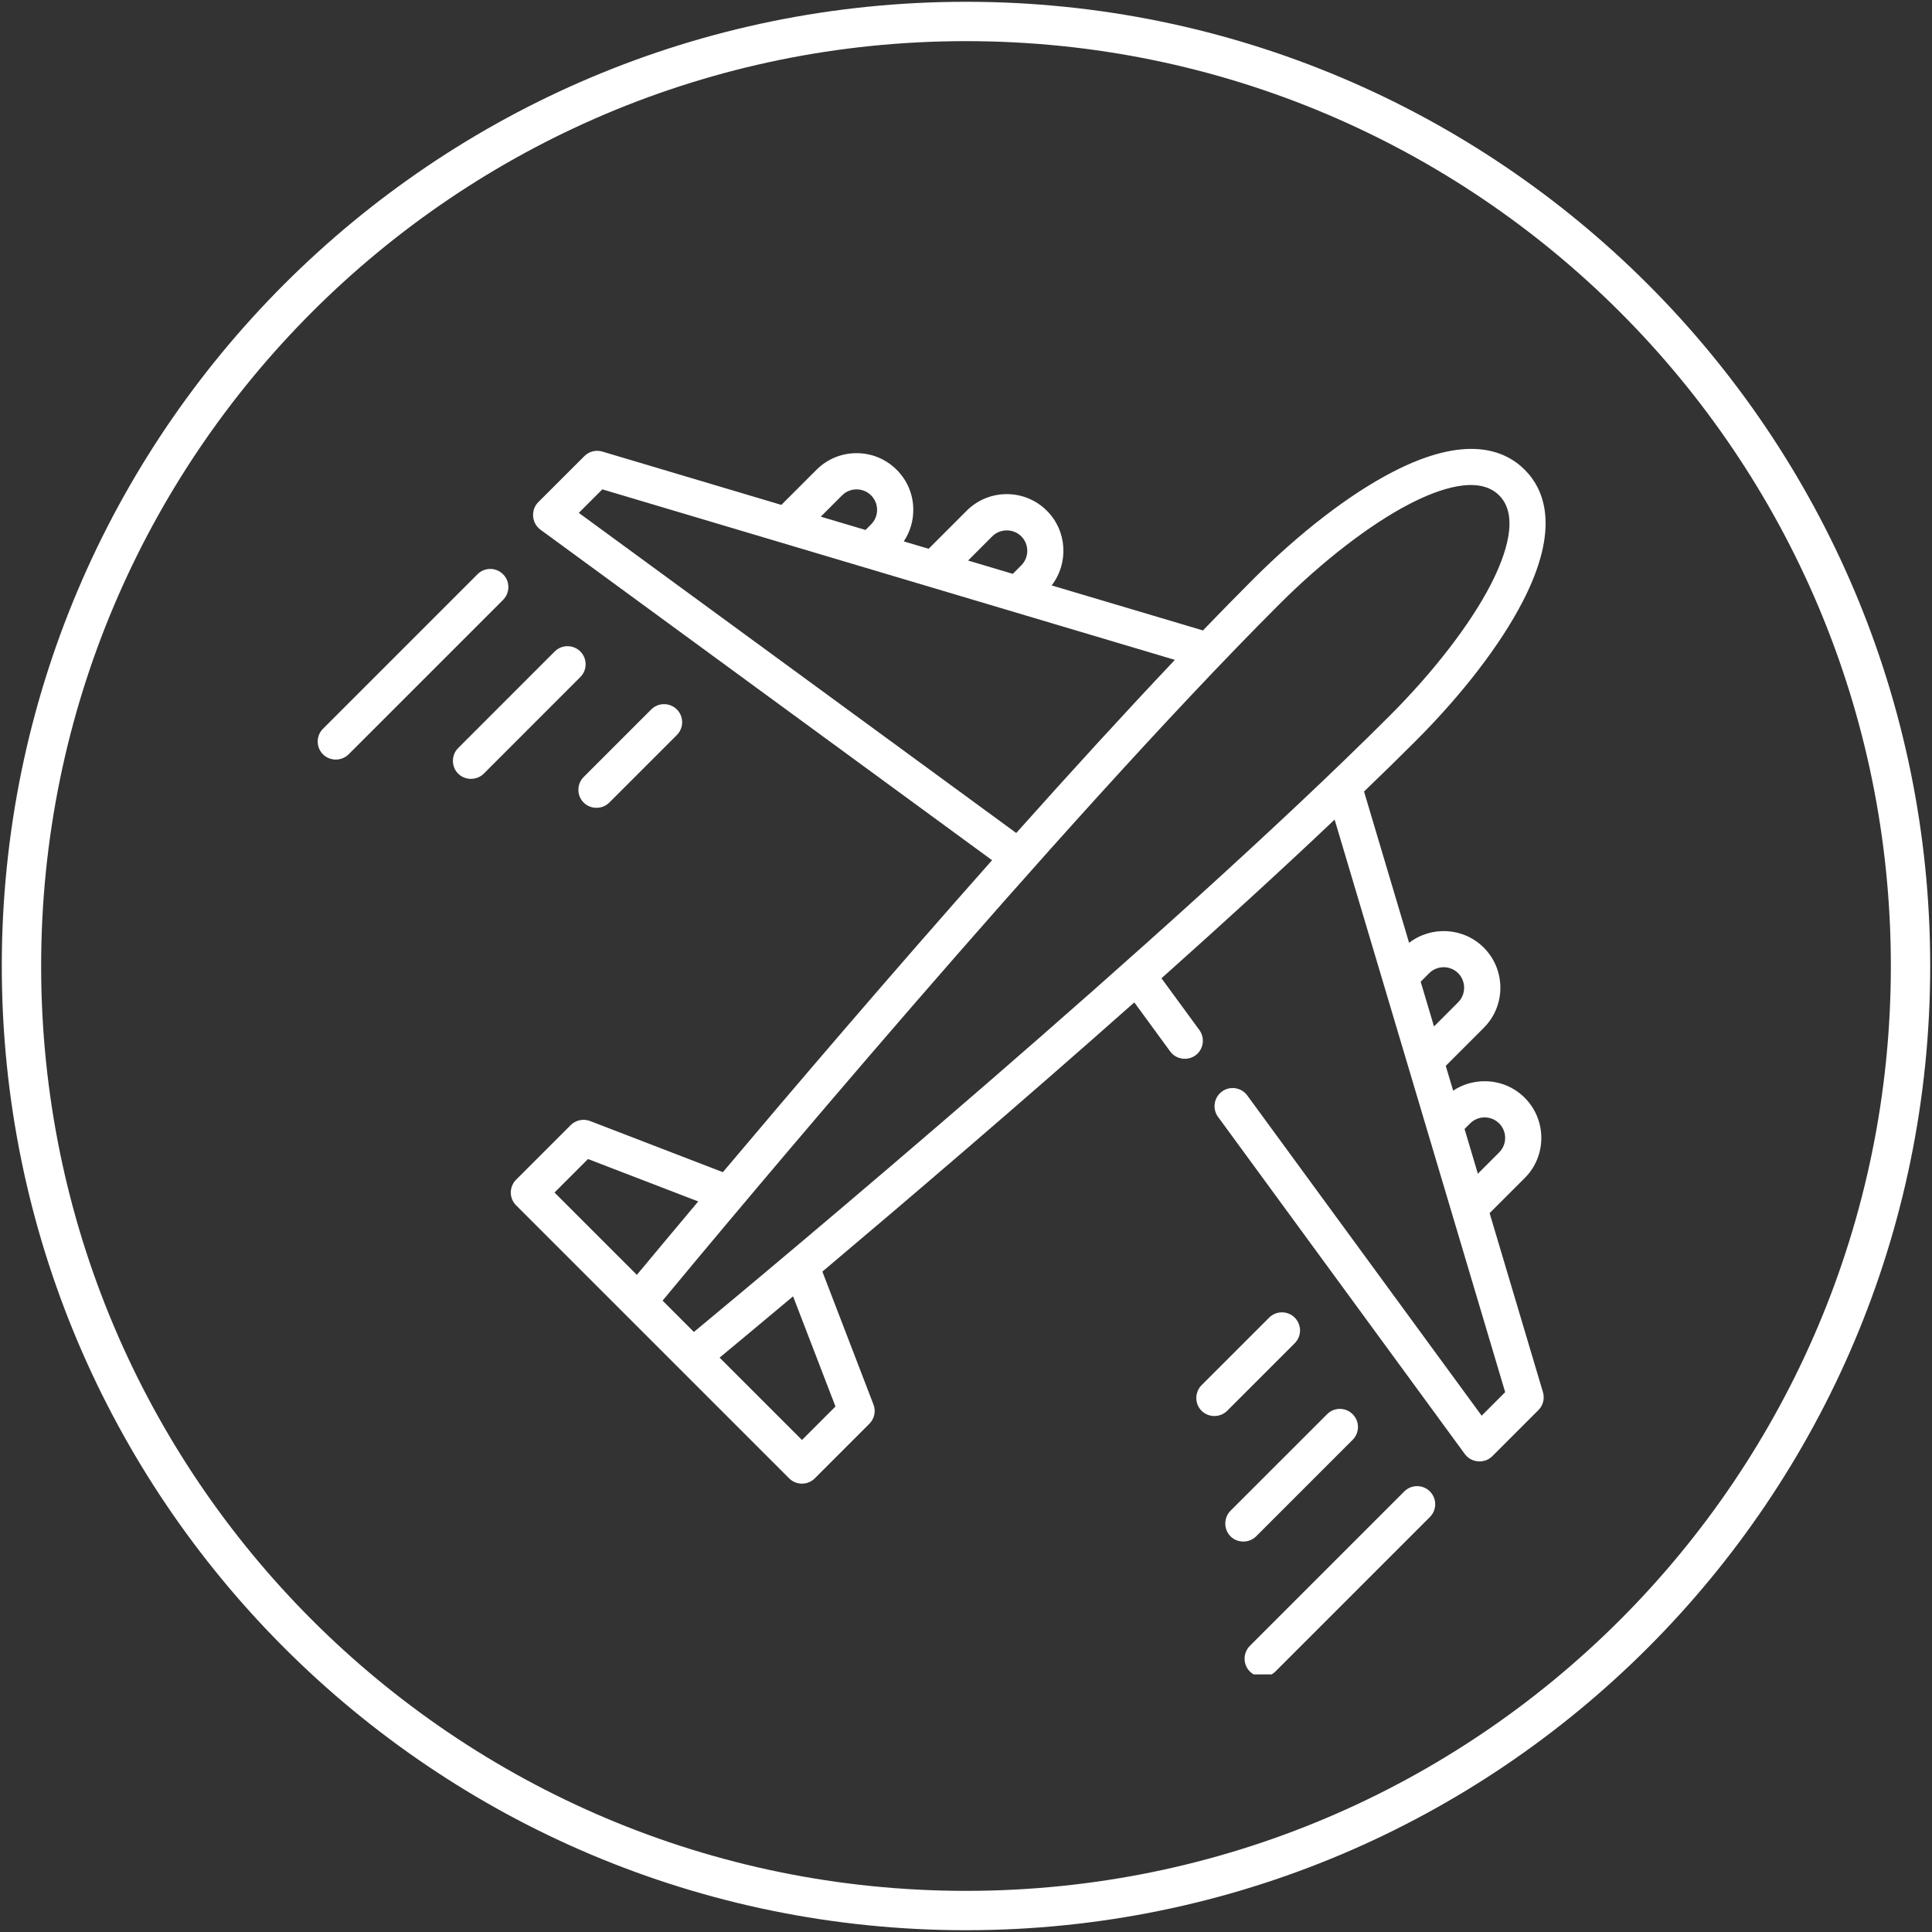
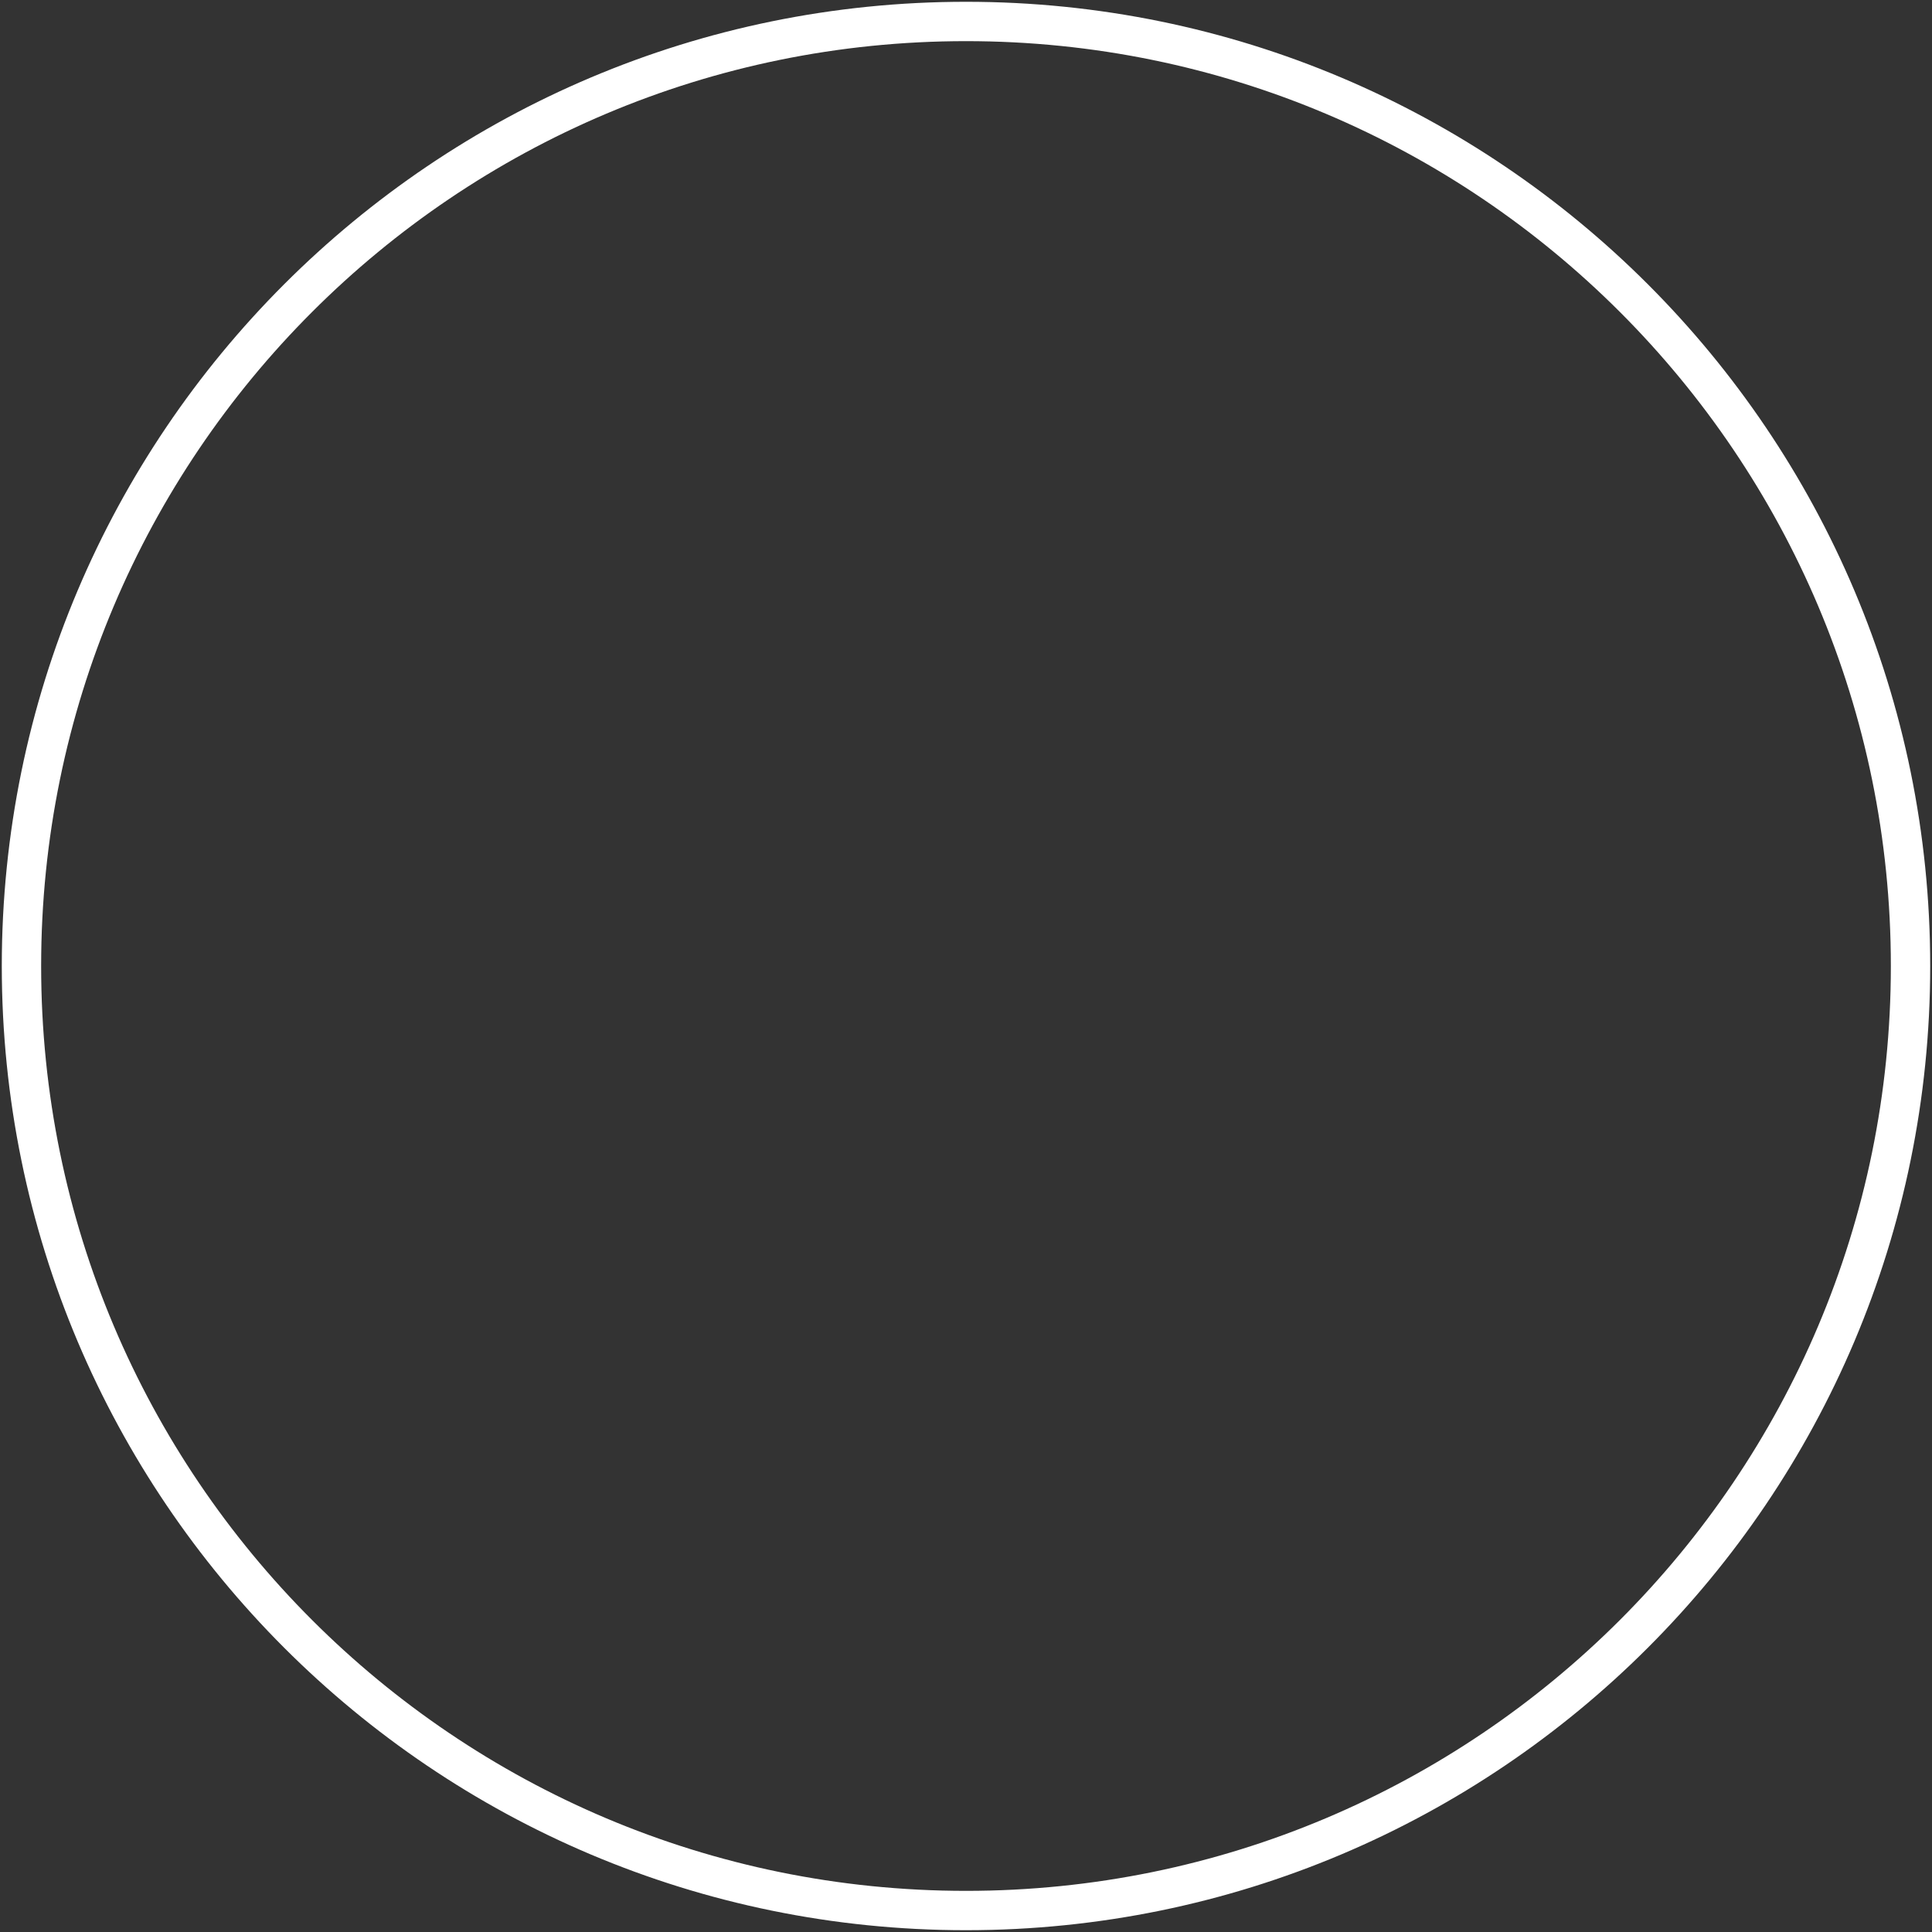
<svg xmlns="http://www.w3.org/2000/svg" width="225" height="225">
  <rect width="100%" height="100%" fill="#333333" stroke="none" />
  <defs>
    <clipPath id="clip0">
      <rect x="752" y="1672" width="225" height="225" />
    </clipPath>
    <clipPath id="clip1">
      <rect x="788" y="1723" width="144" height="144" />
    </clipPath>
    <clipPath id="clip2">
      <rect x="788" y="1723" width="144" height="144" />
    </clipPath>
    <clipPath id="clip3">
-       <rect x="788" y="1723" width="144" height="144" />
-     </clipPath>
+       </clipPath>
  </defs>
  <g clip-path="url(#clip0)" transform="translate(-752 -1672)">
    <g clip-path="url(#clip1)">
      <g clip-path="url(#clip2)">
        <g clip-path="url(#clip3)">
          <path d="M925.48 1813.28 929.572 1809.19C932.146 1806.62 932.146 1802.43 929.572 1799.85 928.323 1798.6 926.665 1797.92 924.9 1797.92 923.575 1797.92 922.31 1798.3 921.234 1799.02L920.372 1796.13 924.801 1791.7C927.376 1789.13 927.376 1784.94 924.801 1782.36 922.43 1779.99 918.692 1779.81 916.103 1781.8L910.855 1764.18C912.951 1762.17 914.959 1760.2 916.851 1758.31 922.302 1752.86 926.735 1747.09 929.333 1742.06 933.722 1733.56 931.885 1729.02 929.571 1726.71 927.258 1724.39 922.716 1722.56 914.218 1726.95 909.192 1729.54 903.42 1733.98 897.968 1739.43 896.077 1741.32 894.112 1743.33 892.094 1745.42L874.476 1740.18C876.471 1737.59 876.289 1733.85 873.918 1731.48 871.342 1728.9 867.152 1728.9 864.577 1731.48L860.148 1735.91 857.253 1735.05C857.974 1733.97 858.362 1732.7 858.362 1731.38 858.362 1729.61 857.674 1727.95 856.427 1726.71 853.852 1724.13 849.661 1724.13 847.086 1726.71L842.996 1730.8 822.148 1724.59C821.405 1724.37 820.602 1724.57 820.055 1725.12L814.689 1730.48C813.788 1731.38 813.906 1732.92 814.934 1733.68L867.536 1772.18C855.676 1785.55 844.25 1798.94 836.185 1808.51L820.712 1802.55C819.934 1802.26 819.054 1802.44 818.465 1803.03L812.104 1809.39C811.281 1810.22 811.281 1811.55 812.104 1812.37L843.906 1844.17C844.717 1844.99 846.075 1844.99 846.888 1844.17L853.247 1837.81C853.836 1837.23 854.024 1836.34 853.724 1835.57L847.774 1820.09C857.339 1812.03 870.727 1800.6 884.101 1788.74L888.279 1794.45C889.021 1795.47 890.526 1795.6 891.436 1794.73 892.194 1794.01 892.299 1792.81 891.682 1791.96L887.265 1785.93C894.258 1779.69 901.164 1773.39 907.43 1767.45L927.292 1834.13 924.552 1836.87 897.254 1799.57C896.567 1798.64 895.247 1798.43 894.308 1799.12 893.368 1799.81 893.164 1801.13 893.852 1802.07L922.603 1841.35C923.355 1842.37 924.895 1842.49 925.794 1841.59L931.161 1836.22C931.709 1835.68 931.912 1834.87 931.692 1834.13ZM867.559 1734.46C868.48 1733.54 870.017 1733.54 870.938 1734.46 871.869 1735.39 871.869 1736.91 870.938 1737.84L869.949 1738.83 864.742 1737.28ZM850.068 1729.69C850.998 1728.76 852.515 1728.76 853.447 1729.69 854.378 1730.62 854.378 1732.14 853.447 1733.07L852.796 1733.72 847.59 1732.17ZM819.408 1731.73 822.148 1728.99 888.825 1748.85C882.891 1755.12 876.593 1762.02 870.351 1769.01ZM820.478 1806.98 833.313 1811.92C830.094 1815.75 827.625 1818.72 826.168 1820.47L816.576 1810.88ZM829.163 1823.47C836.512 1814.6 875.357 1768 900.95 1742.41 906.028 1737.33 911.57 1733.06 916.153 1730.69 919.594 1728.91 924.198 1727.3 926.59 1729.69 928.981 1732.08 927.363 1736.68 925.586 1740.13 923.219 1744.71 918.947 1750.25 913.869 1755.33 888.278 1780.92 841.677 1819.77 832.81 1827.12ZM849.298 1835.8 845.397 1839.7 835.805 1830.11C837.559 1828.65 840.527 1826.19 844.361 1822.97ZM923.211 1802.83C924.143 1801.9 925.658 1801.9 926.59 1802.83 927.522 1803.76 927.522 1805.28 926.59 1806.21L924.112 1808.69 922.561 1803.48ZM918.441 1785.34C919.372 1784.41 920.888 1784.41 921.82 1785.34 922.741 1786.26 922.741 1787.8 921.82 1788.72L919.003 1791.54 917.452 1786.33Z" fill="#FFFFFF" />
          <path d="M915.544 1845.69 897.555 1863.68C896.788 1864.45 896.737 1865.72 897.443 1866.54 898.231 1867.46 899.679 1867.52 900.537 1866.66L918.526 1848.67C919.35 1847.85 919.35 1846.51 918.526 1845.69 917.703 1844.87 916.368 1844.87 915.544 1845.69Z" fill="#FFFFFF" />
          <path d="M909.531 1839.68C910.355 1838.85 910.355 1837.52 909.531 1836.7 908.708 1835.87 907.373 1835.87 906.55 1836.7L895.306 1847.94C894.539 1848.71 894.488 1849.97 895.194 1850.8 895.983 1851.72 897.431 1851.78 898.288 1850.92Z" fill="#FFFFFF" />
          <path d="M902.785 1828.43C903.609 1827.61 903.609 1826.28 902.785 1825.45 901.961 1824.63 900.627 1824.63 899.804 1825.45L891.933 1833.32C891.166 1834.09 891.115 1835.36 891.822 1836.18 892.609 1837.1 894.057 1837.16 894.915 1836.3Z" fill="#FFFFFF" />
          <path d="M810.589 1738.88C809.765 1738.05 808.43 1738.05 807.607 1738.88L789.617 1756.87C788.794 1757.69 788.794 1759.03 789.617 1759.85 790.429 1760.66 791.786 1760.66 792.599 1759.85L810.589 1741.86C811.411 1741.03 811.411 1739.7 810.589 1738.88Z" fill="#FFFFFF" />
          <path d="M819.583 1747.87C818.759 1747.05 817.425 1747.05 816.602 1747.87L805.358 1759.12C804.59 1759.88 804.54 1761.15 805.246 1761.98 806.035 1762.9 807.482 1762.95 808.339 1762.1L819.583 1750.85C820.407 1750.03 820.407 1748.69 819.583 1747.87Z" fill="#FFFFFF" />
          <path d="M819.975 1765.47C820.787 1766.28 822.144 1766.28 822.956 1765.47L830.827 1757.6C831.649 1756.78 831.649 1755.44 830.827 1754.62 830.003 1753.8 828.669 1753.8 827.845 1754.62L819.975 1762.49C819.152 1763.31 819.152 1764.65 819.975 1765.47Z" fill="#FFFFFF" />
        </g>
      </g>
    </g>
-     <path d="M754.5 1784.5C754.5 1723.75 803.749 1674.5 864.5 1674.5 925.251 1674.5 974.5 1723.75 974.5 1784.5 974.5 1845.25 925.251 1894.5 864.5 1894.5 803.749 1894.5 754.5 1845.25 754.5 1784.5Z" stroke="#FFFFFF" stroke-width="4.583" stroke-miterlimit="8" fill="none" fill-rule="evenodd" />
+     <path d="M754.5 1784.5C754.5 1723.75 803.749 1674.5 864.5 1674.5 925.251 1674.5 974.5 1723.75 974.5 1784.5 974.5 1845.25 925.251 1894.5 864.5 1894.5 803.749 1894.5 754.5 1845.25 754.5 1784.5" stroke="#FFFFFF" stroke-width="4.583" stroke-miterlimit="8" fill="none" fill-rule="evenodd" />
  </g>
</svg>